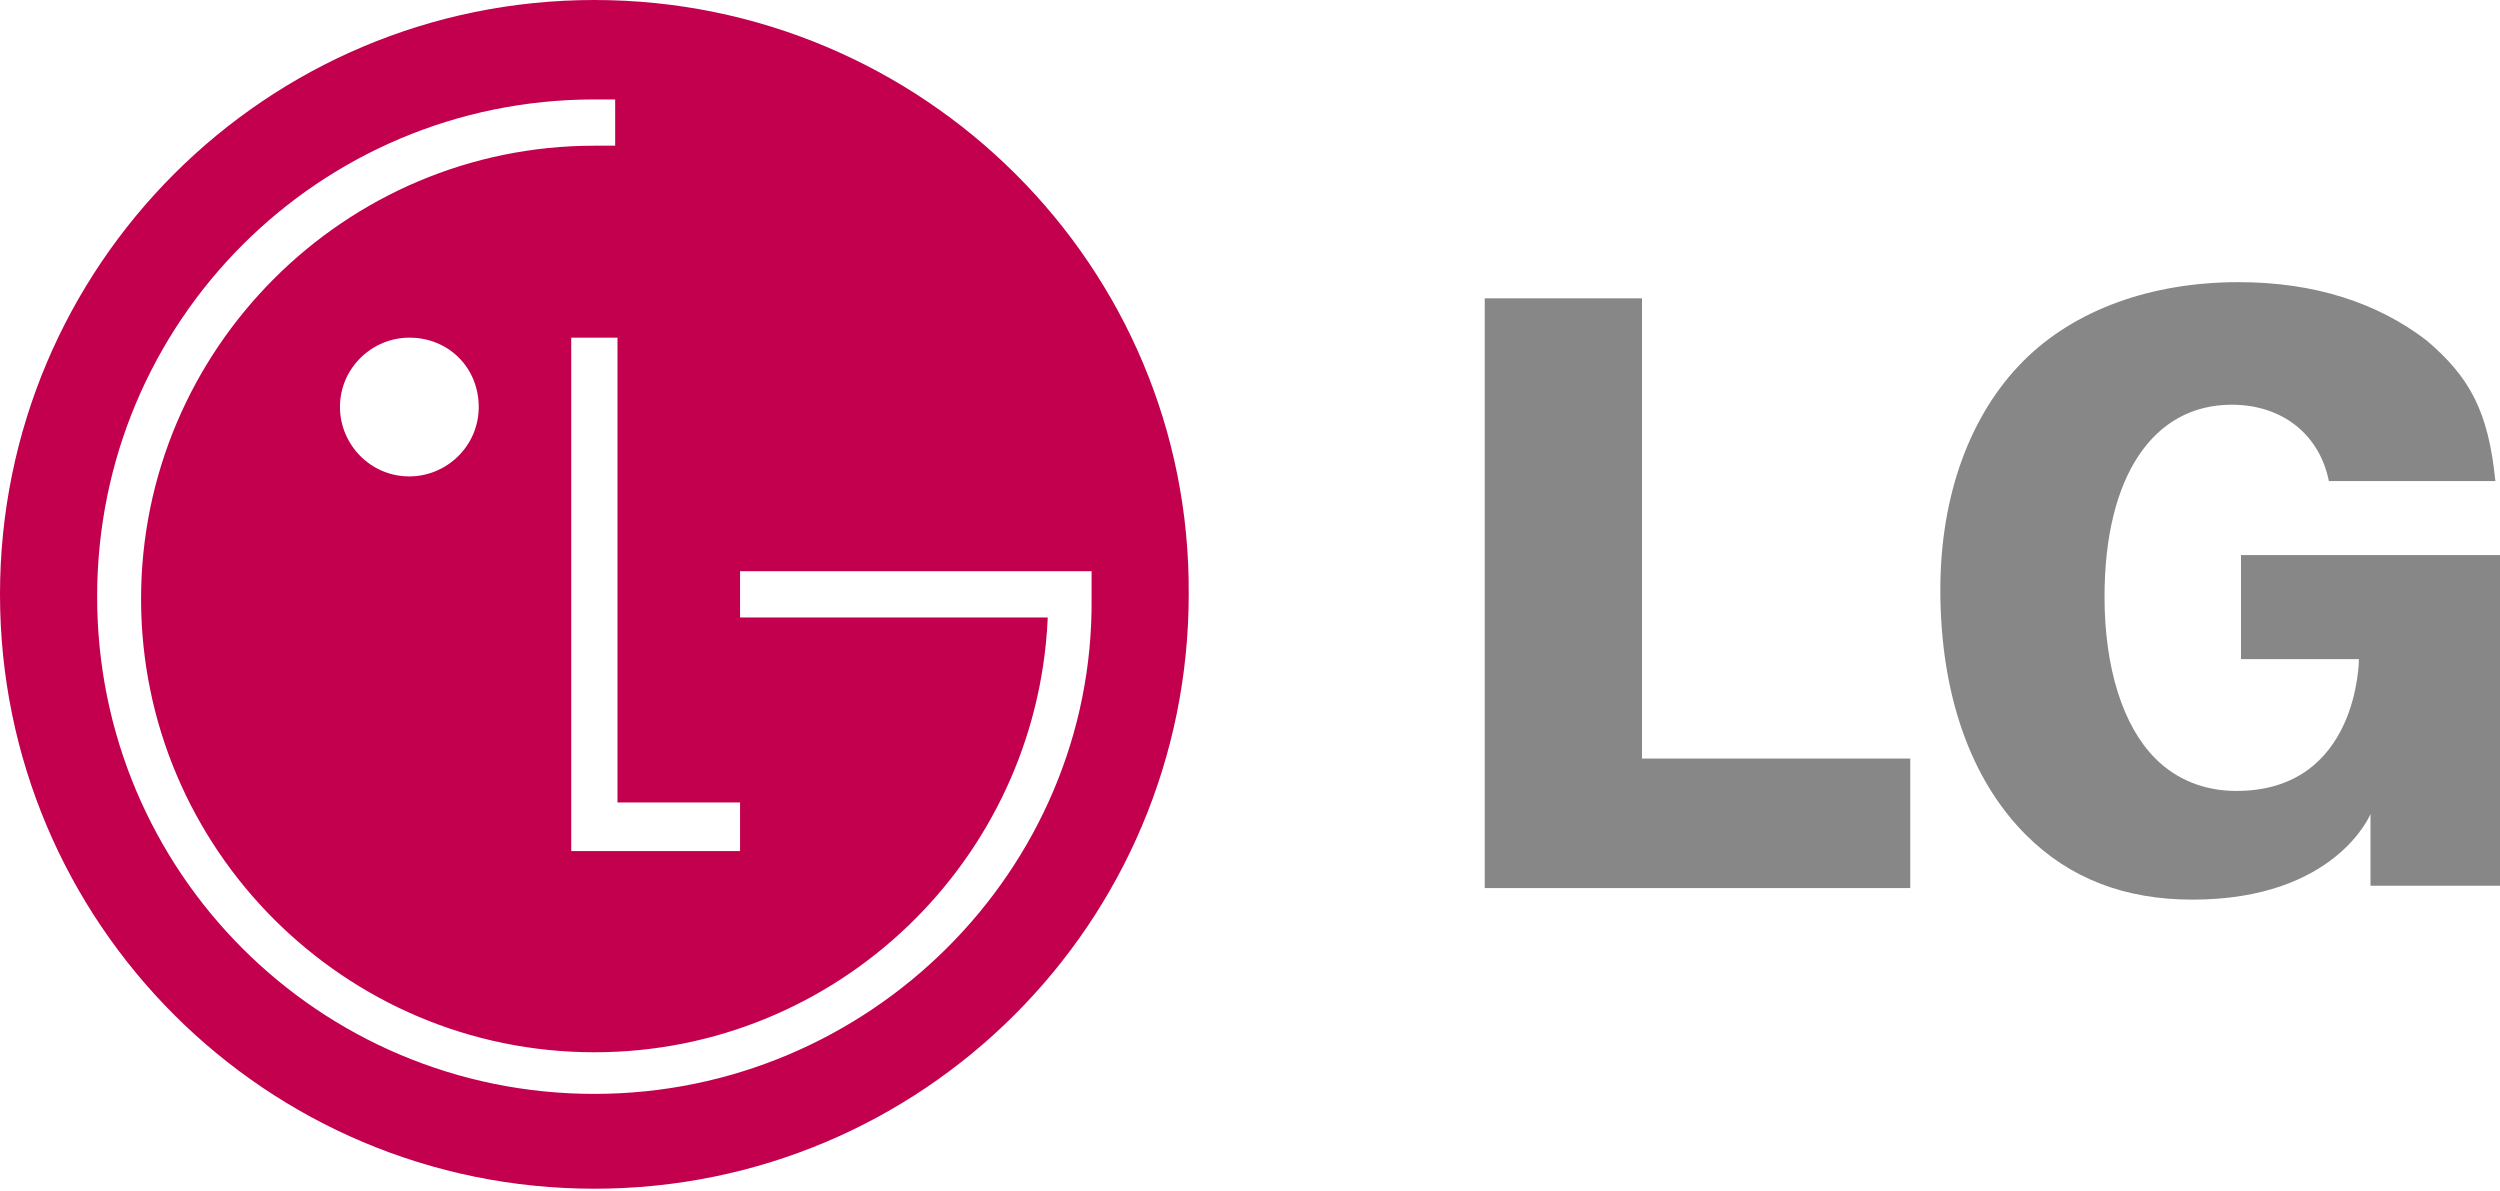
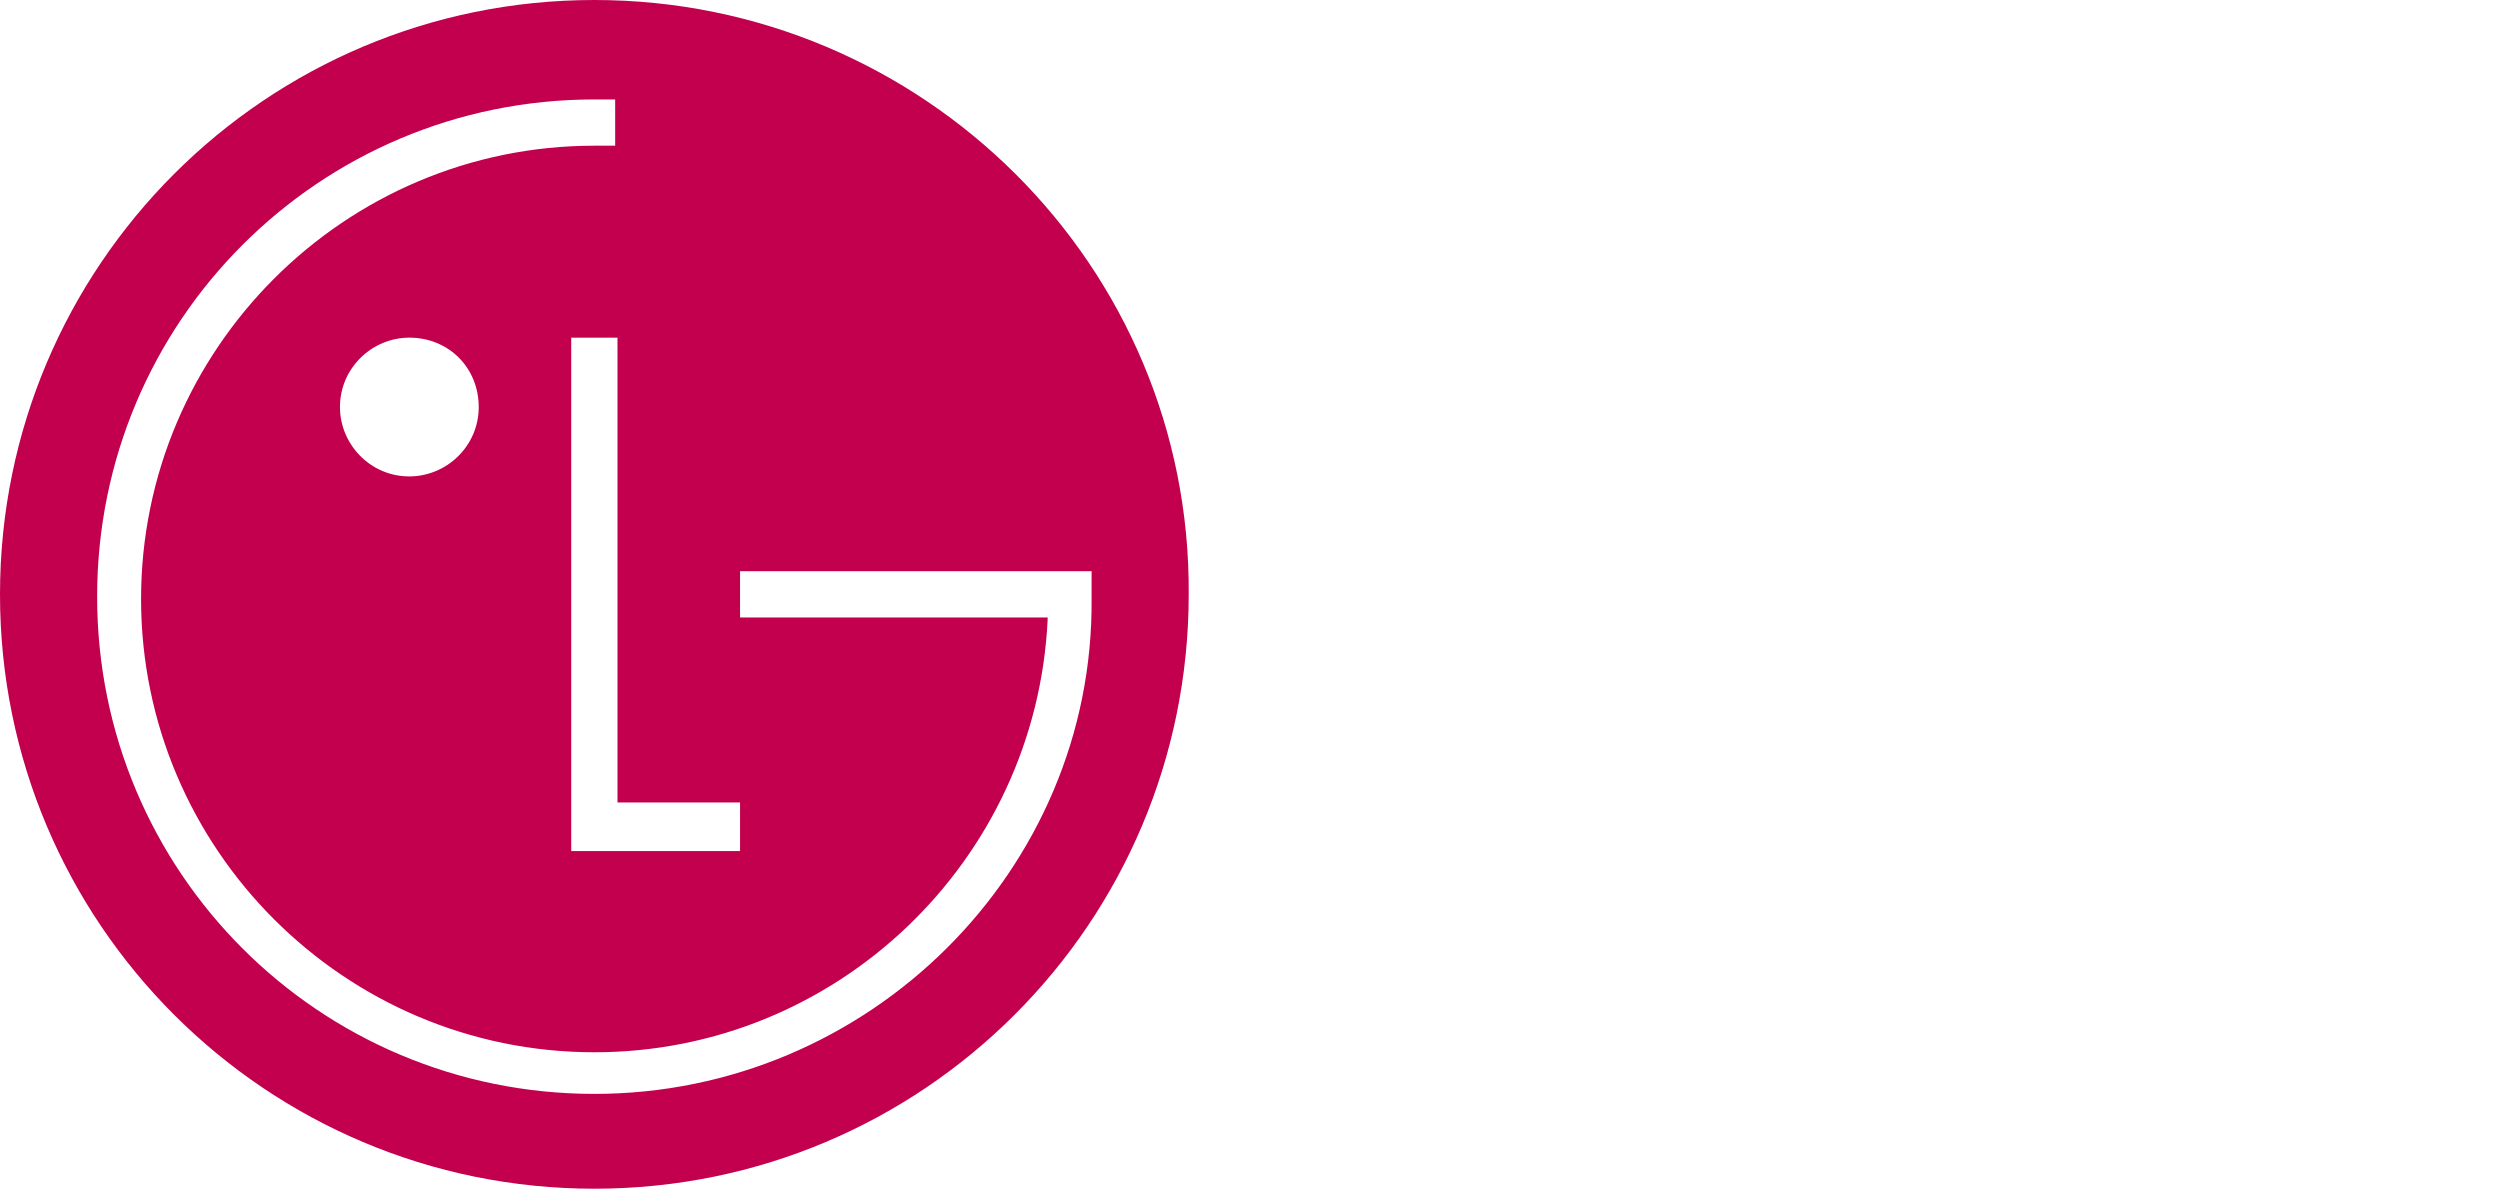
<svg xmlns="http://www.w3.org/2000/svg" version="1.1" x="0px" y="0px" width="108.1px" height="51.5px" viewBox="0 0 108.1 51.5" style="enable-background:new 0 0 108.1 51.5;" xml:space="preserve">
  <style type="text/css">
	.st0{clip-path:url(#SVGID_2_);}
	.st1{fill:#00B1EA;}
	.st2{fill:#00B6ED;}
	.st3{fill:#00B4EC;}
	.st4{fill:#00B0EA;}
	.st5{fill:#00A5E2;}
	.st6{fill:#00A9E5;}
	.st7{fill:#009AD9;}
	.st8{fill:#00ACE7;}
	.st9{fill:#0088CB;}
	.st10{fill:#00A0DE;}
	.st11{fill:#009FDD;}
	.st12{fill:#0093D5;}
	.st13{fill:#24BBEE;}
	.st14{fill:#008FD1;}
	.st15{fill:#0080C5;}
	.st16{fill:#006DB6;}
	.st17{fill:#0097D7;}
	.st18{fill:#0078BF;}
	.st19{fill:#0073BB;}
	.st20{fill:#0060AB;}
	.st21{fill:#194E9E;}
	.st22{fill:#00A9E3;}
	.st23{fill:#9AD0F2;}
	.st24{fill:#0067B1;}
	.st25{fill:#43BFEF;}
	.st26{fill:#54C2F0;}
	.st27{fill:#0C0C0C;}
	.st28{clip-path:url(#SVGID_6_);}
	.st29{fill:#020203;}
	.st30{fill-rule:evenodd;clip-rule:evenodd;fill:#0C0C0C;}
	.st31{fill-rule:evenodd;clip-rule:evenodd;fill:#C3004D;}
	.st32{fill-rule:evenodd;clip-rule:evenodd;fill:#878787;}
	.st33{fill:#020203;stroke:#020203;stroke-width:0.432;}
	.st34{fill:#1166B0;}
	.st35{fill:#747474;}
	.st36{fill:#CA192E;}
	.st37{fill:#09080B;}
	.st38{fill:#CC2431;}
	.st39{fill:#CB2331;}
	.st40{fill:#CB2030;}
	.st41{fill:#CC2532;}
	.st42{fill:#141316;}
	.st43{fill:#272629;}
	.st44{fill:#C5291D;}
	.st45{fill:#D00B6A;}
	.st46{fill:#5A5D5D;}
	.st47{fill:#595C5D;}
	.st48{fill:#595C5C;}
	.st49{fill:#575B5B;}
	.st50{fill:#565A5A;}
</style>
  <g id="telenor">
</g>
  <g id="pubg">
</g>
  <g id="generali">
</g>
  <g id="lg">
    <g>
      <path class="st31" d="M25.7,0C11.5,0,0,11.5,0,25.7c0,14.2,11.5,25.7,25.7,25.7s25.7-11.5,25.7-25.7C51.5,11.5,39.9,0,25.7,0z     M32,34.8v2h-5.3v0h-2V14.6h2v20.1H32z M25.7,47.3c-11.9,0-21.5-9.6-21.5-21.5c0-11.9,9.6-21.5,21.5-21.5c0.3,0,0.6,0,0.9,0l0,2    c-0.3,0-0.6,0-0.9,0c-10.8,0-19.6,8.8-19.6,19.6c0,10.8,8.8,19.6,19.6,19.6c10.5,0,19.1-8.3,19.6-18.7l0-0.1H32v-2h15.2    c0,0.4,0,0.8,0,1.2C47.3,37.6,37.6,47.3,25.7,47.3z M20.7,17.6c0,1.7-1.4,3-3,3c-1.7,0-3-1.4-3-3c0-1.7,1.4-3,3-3    C19.4,14.6,20.7,15.9,20.7,17.6z" />
-       <polygon class="st32" points="64.2,38.4 82.6,38.4 82.6,32.8 71.5,32.8 71,32.8 71,32.3 71,12.9 64.2,12.9 64.2,38.4   " />
-       <path class="st32" d="M104.9,14.7c-2.1-1.6-4.8-2.5-8.1-2.5c-3.8,0-7.1,1.2-9.3,3.4c-2.3,2.3-3.6,5.8-3.6,9.9    c0,4.5,1.3,8.2,3.7,10.6c1.9,1.9,4.3,2.8,7.2,2.8c6.2,0,7.7-3.7,7.7-3.7V37v1.3h5.6V24H96.9v4.5h4.5h0.6c0,0,0,5.7-5.3,5.7    c-1.4,0-2.6-0.5-3.5-1.4c-1.4-1.4-2.2-3.9-2.2-7c0-5.2,2.1-8.3,5.5-8.3c2.2,0,3.8,1.3,4.2,3.3h7.2    C107.6,17.8,106.8,16.3,104.9,14.7L104.9,14.7z" />
    </g>
  </g>
  <g id="blizzard">
</g>
  <g id="wargames_black_1_">
</g>
  <g id="hp_omen">
</g>
  <g id="magyar_telekom">
</g>
  <g id="Réteg_9">
</g>
</svg>